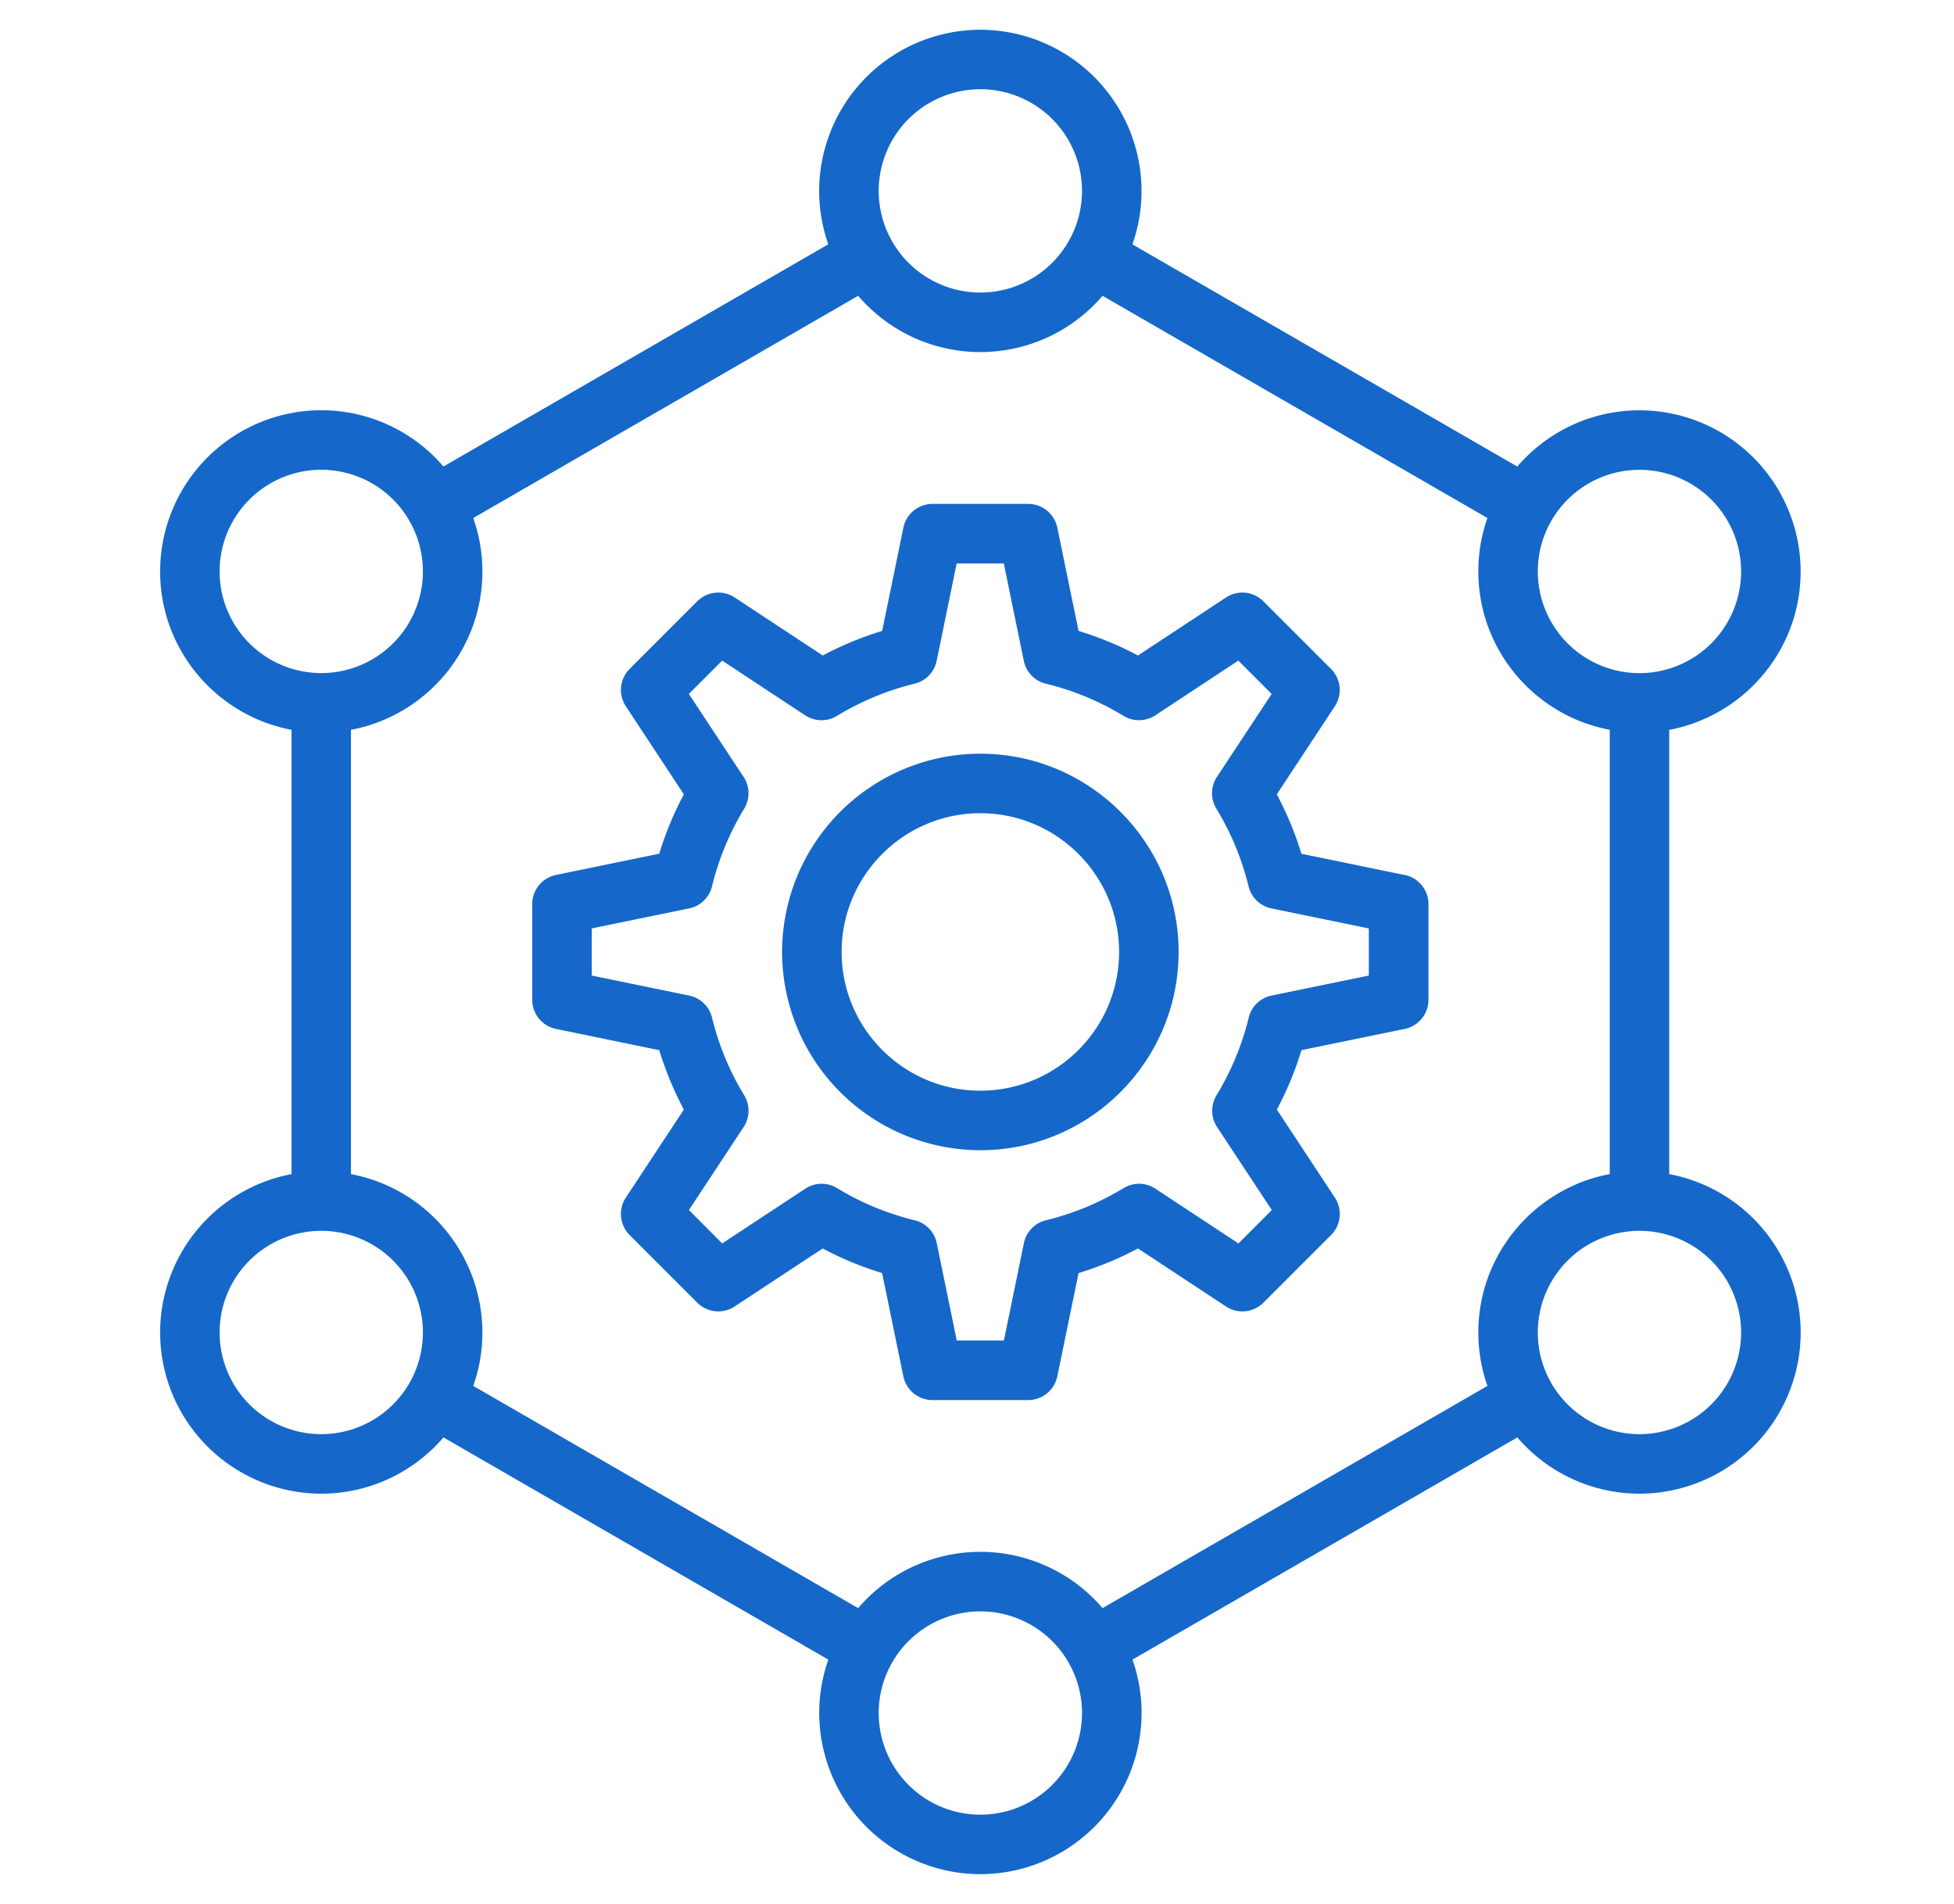
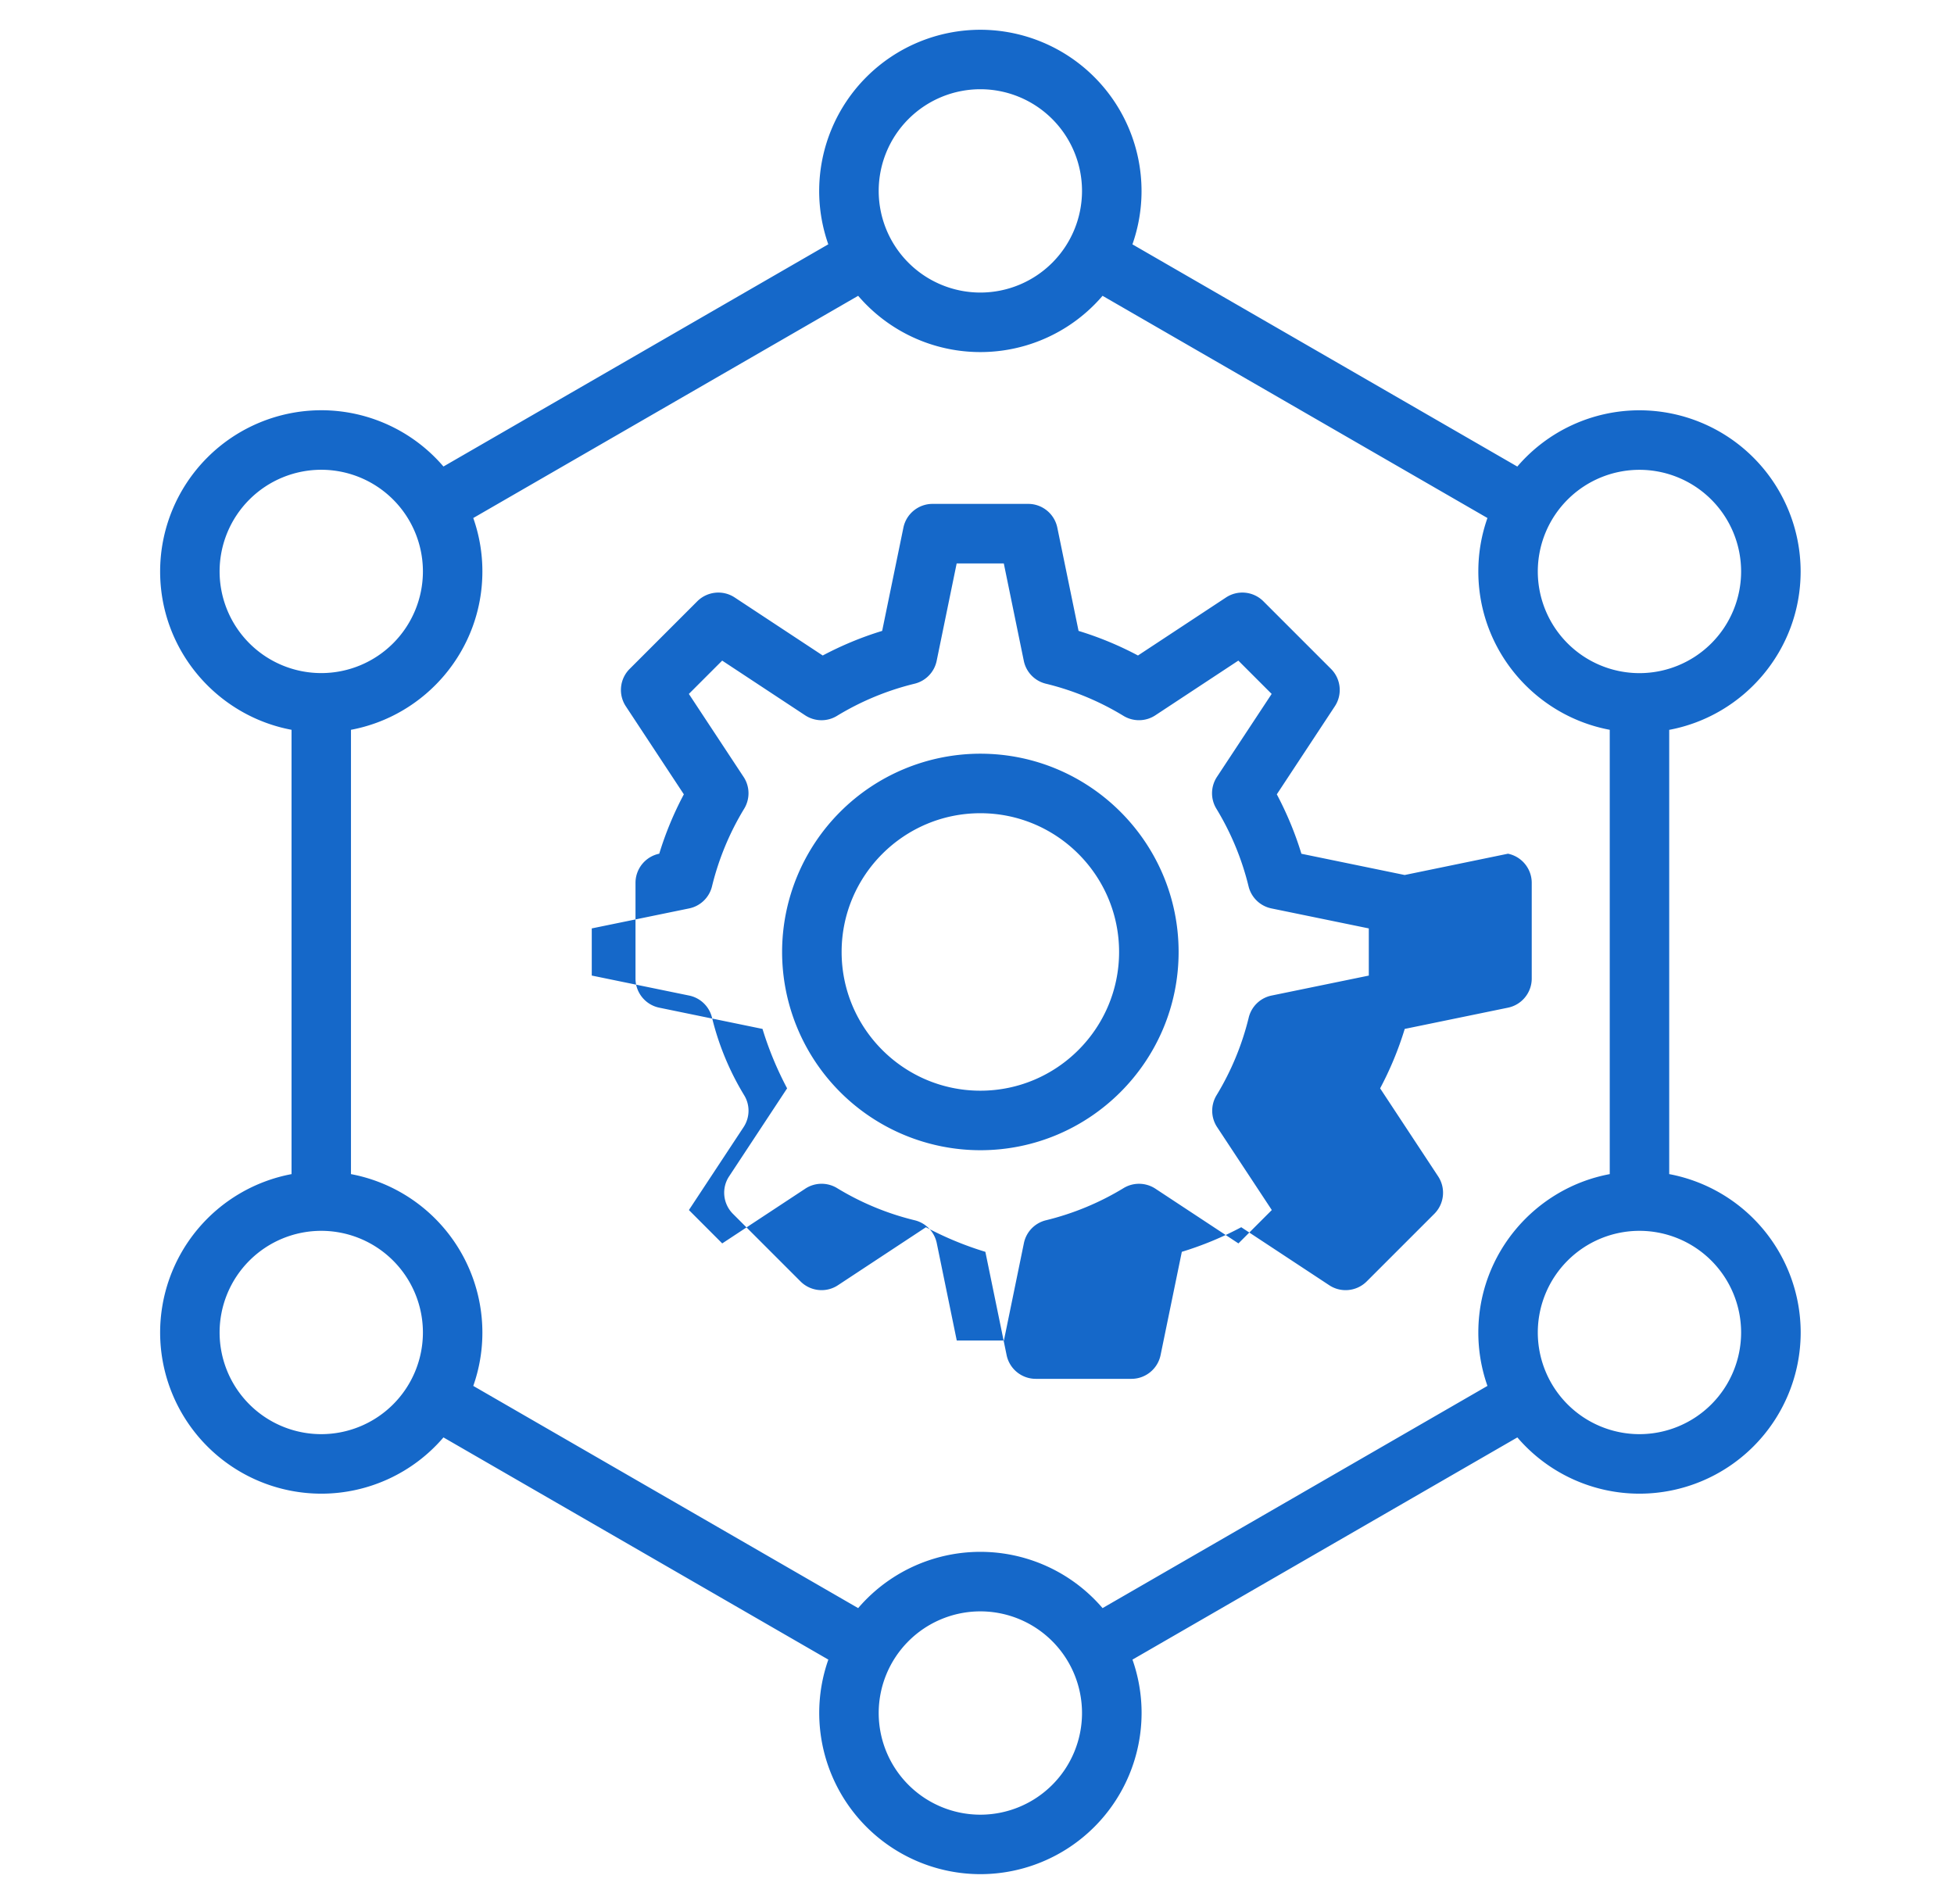
<svg xmlns="http://www.w3.org/2000/svg" width="39" height="38" fill="none">
-   <path d="M19.567 15.043A3.96 3.96 0 0 0 15.61 19a3.96 3.96 0 0 0 3.957 3.957c2.182 0 3.957-1.775 3.957-3.957s-1.775-3.957-3.957-3.957zm0 6.726c-1.527 0-2.769-1.242-2.769-2.769s1.242-2.769 2.769-2.769 2.769 1.242 2.769 2.769-1.242 2.769-2.769 2.769zm8.469-4.305l-2.061-.424c-.125-.41-.29-.807-.491-1.186l1.158-1.757c.155-.235.123-.547-.076-.746l-1.35-1.35c-.199-.199-.511-.231-.746-.076l-1.757 1.158a6.66 6.66 0 0 0-1.186-.491l-.424-2.061c-.057-.276-.3-.474-.581-.474h-1.909c-.282 0-.525.198-.582.474l-.424 2.061c-.41.125-.807.29-1.186.491l-1.757-1.158c-.235-.155-.547-.123-.747.076l-1.35 1.35c-.199.199-.231.511-.076.746l1.158 1.757a6.65 6.65 0 0 0-.491 1.185l-2.061.424c-.276.057-.474.3-.474.582v1.909c0 .282.198.525.474.582l2.061.424c.125.41.29.807.491 1.186l-1.158 1.757c-.155.235-.123.547.076.747l1.35 1.35c.199.199.511.231.746.076l1.757-1.158c.379.202.775.366 1.186.491l.424 2.061c.057.276.3.474.582.474h1.909c.282 0 .525-.198.582-.474l.424-2.061a6.65 6.65 0 0 0 1.186-.491l1.757 1.158c.235.155.547.123.747-.076l1.35-1.35c.199-.199.231-.511.076-.747l-1.158-1.757a6.66 6.66 0 0 0 .491-1.186l2.061-.424c.276-.057.474-.3.474-.582v-1.909c0-.282-.198-.525-.474-.582zm-.713 2.007l-1.943.399c-.225.046-.403.218-.457.441a5.48 5.48 0 0 1-.642 1.549c-.119.196-.115.444.011.635l1.092 1.656-.666.666-1.657-1.092c-.192-.126-.439-.131-.635-.012a5.48 5.48 0 0 1-1.549.642c-.223.054-.395.232-.441.457l-.399 1.943h-.941l-.399-1.943c-.046-.225-.218-.403-.441-.457-.547-.133-1.068-.349-1.549-.642-.196-.119-.444-.115-.635.012l-1.657 1.092-.665-.666 1.092-1.656c.126-.192.131-.439.011-.635a5.48 5.48 0 0 1-.642-1.549c-.054-.223-.232-.395-.457-.441l-1.943-.399v-.941l1.943-.399c.225-.046.403-.218.457-.441a5.48 5.48 0 0 1 .642-1.549c.119-.196.115-.444-.012-.635l-1.092-1.656.665-.665 1.656 1.092c.192.126.439.131.635.011a5.48 5.48 0 0 1 1.549-.642c.223-.054.395-.232.441-.457l.399-1.943h.941l.399 1.943c.046.225.218.403.441.457.547.133 1.068.349 1.549.642.196.119.444.115.635-.011l1.657-1.092.665.665-1.092 1.656c-.126.192-.131.439-.011.635a5.48 5.48 0 0 1 .642 1.549c.054.223.232.395.457.441l1.943.399v.941h0zm5.993 3.964v-8.868c1.491-.279 2.623-1.59 2.623-3.161a3.22 3.22 0 0 0-3.216-3.217 3.21 3.21 0 0 0-2.439 1.123l-7.682-4.435a3.2 3.2 0 0 0 .182-1.066A3.22 3.22 0 0 0 19.567.594 3.22 3.22 0 0 0 16.35 3.81a3.2 3.2 0 0 0 .182 1.066L8.851 9.311a3.21 3.21 0 0 0-2.439-1.123 3.22 3.22 0 0 0-3.216 3.217c0 1.571 1.132 2.881 2.623 3.161v8.868a3.22 3.22 0 0 0-2.623 3.161 3.22 3.22 0 0 0 3.216 3.217 3.21 3.21 0 0 0 2.439-1.123l7.682 4.435c-.118.334-.182.693-.182 1.066a3.22 3.22 0 0 0 3.217 3.216 3.22 3.22 0 0 0 3.217-3.216 3.2 3.2 0 0 0-.182-1.066l7.682-4.435a3.21 3.21 0 0 0 2.439 1.123 3.22 3.22 0 0 0 3.216-3.217 3.22 3.22 0 0 0-2.623-3.161zm-.594-14.058a2.03 2.03 0 0 1 2.029 2.029 2.03 2.03 0 0 1-2.029 2.029 2.03 2.03 0 0 1-2.029-2.029 2.03 2.03 0 0 1 2.029-2.029zM19.567 1.781a2.03 2.03 0 0 1 2.029 2.029 2.03 2.03 0 0 1-2.029 2.029 2.03 2.03 0 0 1-2.029-2.029 2.03 2.03 0 0 1 2.029-2.029zM4.383 11.405a2.03 2.03 0 0 1 2.029-2.029 2.03 2.03 0 0 1 2.029 2.029 2.03 2.03 0 0 1-2.029 2.029 2.03 2.03 0 0 1-2.029-2.029zm2.029 17.219a2.03 2.03 0 0 1-2.029-2.029 2.03 2.03 0 0 1 2.029-2.029 2.03 2.03 0 0 1 2.029 2.029 2.03 2.03 0 0 1-2.029 2.029zm13.155 7.595a2.03 2.03 0 0 1-2.029-2.029 2.03 2.03 0 0 1 2.029-2.029 2.03 2.03 0 0 1 2.029 2.029 2.03 2.03 0 0 1-2.029 2.029zm2.439-4.123a3.21 3.21 0 0 0-4.878 0l-7.682-4.435c.118-.334.182-.693.182-1.066a3.22 3.22 0 0 0-2.623-3.161v-8.868c1.491-.279 2.623-1.59 2.623-3.161a3.2 3.2 0 0 0-.182-1.066l7.682-4.435a3.21 3.21 0 0 0 4.878 0l7.682 4.435c-.118.334-.182.692-.182 1.066 0 1.571 1.132 2.881 2.623 3.161v8.868c-1.491.279-2.623 1.59-2.623 3.161a3.2 3.2 0 0 0 .182 1.066l-7.682 4.435zm10.716-3.472a2.03 2.03 0 0 1-2.029-2.029 2.03 2.03 0 0 1 2.029-2.029 2.03 2.03 0 0 1 2.029 2.029 2.03 2.03 0 0 1-2.029 2.029z" fill="#1568c9" />
+   <path d="M19.567 15.043A3.96 3.96 0 0 0 15.61 19a3.96 3.96 0 0 0 3.957 3.957c2.182 0 3.957-1.775 3.957-3.957s-1.775-3.957-3.957-3.957zm0 6.726c-1.527 0-2.769-1.242-2.769-2.769s1.242-2.769 2.769-2.769 2.769 1.242 2.769 2.769-1.242 2.769-2.769 2.769zm8.469-4.305l-2.061-.424c-.125-.41-.29-.807-.491-1.186l1.158-1.757c.155-.235.123-.547-.076-.746l-1.35-1.35c-.199-.199-.511-.231-.746-.076l-1.757 1.158a6.66 6.66 0 0 0-1.186-.491l-.424-2.061c-.057-.276-.3-.474-.581-.474h-1.909c-.282 0-.525.198-.582.474l-.424 2.061c-.41.125-.807.29-1.186.491l-1.757-1.158c-.235-.155-.547-.123-.747.076l-1.35 1.35c-.199.199-.231.511-.076.746l1.158 1.757a6.65 6.65 0 0 0-.491 1.185c-.276.057-.474.3-.474.582v1.909c0 .282.198.525.474.582l2.061.424c.125.41.29.807.491 1.186l-1.158 1.757c-.155.235-.123.547.076.747l1.35 1.35c.199.199.511.231.746.076l1.757-1.158c.379.202.775.366 1.186.491l.424 2.061c.057.276.3.474.582.474h1.909c.282 0 .525-.198.582-.474l.424-2.061a6.65 6.65 0 0 0 1.186-.491l1.757 1.158c.235.155.547.123.747-.076l1.35-1.35c.199-.199.231-.511.076-.747l-1.158-1.757a6.66 6.66 0 0 0 .491-1.186l2.061-.424c.276-.057.474-.3.474-.582v-1.909c0-.282-.198-.525-.474-.582zm-.713 2.007l-1.943.399c-.225.046-.403.218-.457.441a5.48 5.48 0 0 1-.642 1.549c-.119.196-.115.444.011.635l1.092 1.656-.666.666-1.657-1.092c-.192-.126-.439-.131-.635-.012a5.48 5.48 0 0 1-1.549.642c-.223.054-.395.232-.441.457l-.399 1.943h-.941l-.399-1.943c-.046-.225-.218-.403-.441-.457-.547-.133-1.068-.349-1.549-.642-.196-.119-.444-.115-.635.012l-1.657 1.092-.665-.666 1.092-1.656c.126-.192.131-.439.011-.635a5.48 5.48 0 0 1-.642-1.549c-.054-.223-.232-.395-.457-.441l-1.943-.399v-.941l1.943-.399c.225-.046.403-.218.457-.441a5.48 5.48 0 0 1 .642-1.549c.119-.196.115-.444-.012-.635l-1.092-1.656.665-.665 1.656 1.092c.192.126.439.131.635.011a5.48 5.48 0 0 1 1.549-.642c.223-.054.395-.232.441-.457l.399-1.943h.941l.399 1.943c.046.225.218.403.441.457.547.133 1.068.349 1.549.642.196.119.444.115.635-.011l1.657-1.092.665.665-1.092 1.656c-.126.192-.131.439-.011.635a5.48 5.48 0 0 1 .642 1.549c.054.223.232.395.457.441l1.943.399v.941h0zm5.993 3.964v-8.868c1.491-.279 2.623-1.59 2.623-3.161a3.22 3.22 0 0 0-3.216-3.217 3.21 3.21 0 0 0-2.439 1.123l-7.682-4.435a3.2 3.2 0 0 0 .182-1.066A3.22 3.22 0 0 0 19.567.594 3.22 3.22 0 0 0 16.35 3.81a3.2 3.2 0 0 0 .182 1.066L8.851 9.311a3.21 3.21 0 0 0-2.439-1.123 3.22 3.22 0 0 0-3.216 3.217c0 1.571 1.132 2.881 2.623 3.161v8.868a3.22 3.22 0 0 0-2.623 3.161 3.22 3.22 0 0 0 3.216 3.217 3.21 3.21 0 0 0 2.439-1.123l7.682 4.435c-.118.334-.182.693-.182 1.066a3.22 3.22 0 0 0 3.217 3.216 3.22 3.22 0 0 0 3.217-3.216 3.2 3.2 0 0 0-.182-1.066l7.682-4.435a3.21 3.21 0 0 0 2.439 1.123 3.22 3.22 0 0 0 3.216-3.217 3.22 3.22 0 0 0-2.623-3.161zm-.594-14.058a2.03 2.03 0 0 1 2.029 2.029 2.03 2.03 0 0 1-2.029 2.029 2.03 2.03 0 0 1-2.029-2.029 2.03 2.03 0 0 1 2.029-2.029zM19.567 1.781a2.03 2.03 0 0 1 2.029 2.029 2.03 2.03 0 0 1-2.029 2.029 2.03 2.03 0 0 1-2.029-2.029 2.03 2.03 0 0 1 2.029-2.029zM4.383 11.405a2.03 2.03 0 0 1 2.029-2.029 2.03 2.03 0 0 1 2.029 2.029 2.03 2.03 0 0 1-2.029 2.029 2.03 2.03 0 0 1-2.029-2.029zm2.029 17.219a2.03 2.03 0 0 1-2.029-2.029 2.03 2.03 0 0 1 2.029-2.029 2.03 2.03 0 0 1 2.029 2.029 2.03 2.03 0 0 1-2.029 2.029zm13.155 7.595a2.03 2.03 0 0 1-2.029-2.029 2.03 2.03 0 0 1 2.029-2.029 2.03 2.03 0 0 1 2.029 2.029 2.03 2.03 0 0 1-2.029 2.029zm2.439-4.123a3.21 3.21 0 0 0-4.878 0l-7.682-4.435c.118-.334.182-.693.182-1.066a3.22 3.22 0 0 0-2.623-3.161v-8.868c1.491-.279 2.623-1.59 2.623-3.161a3.2 3.2 0 0 0-.182-1.066l7.682-4.435a3.21 3.21 0 0 0 4.878 0l7.682 4.435c-.118.334-.182.692-.182 1.066 0 1.571 1.132 2.881 2.623 3.161v8.868c-1.491.279-2.623 1.59-2.623 3.161a3.2 3.2 0 0 0 .182 1.066l-7.682 4.435zm10.716-3.472a2.03 2.03 0 0 1-2.029-2.029 2.03 2.03 0 0 1 2.029-2.029 2.03 2.03 0 0 1 2.029 2.029 2.03 2.03 0 0 1-2.029 2.029z" fill="#1568c9" />
</svg>